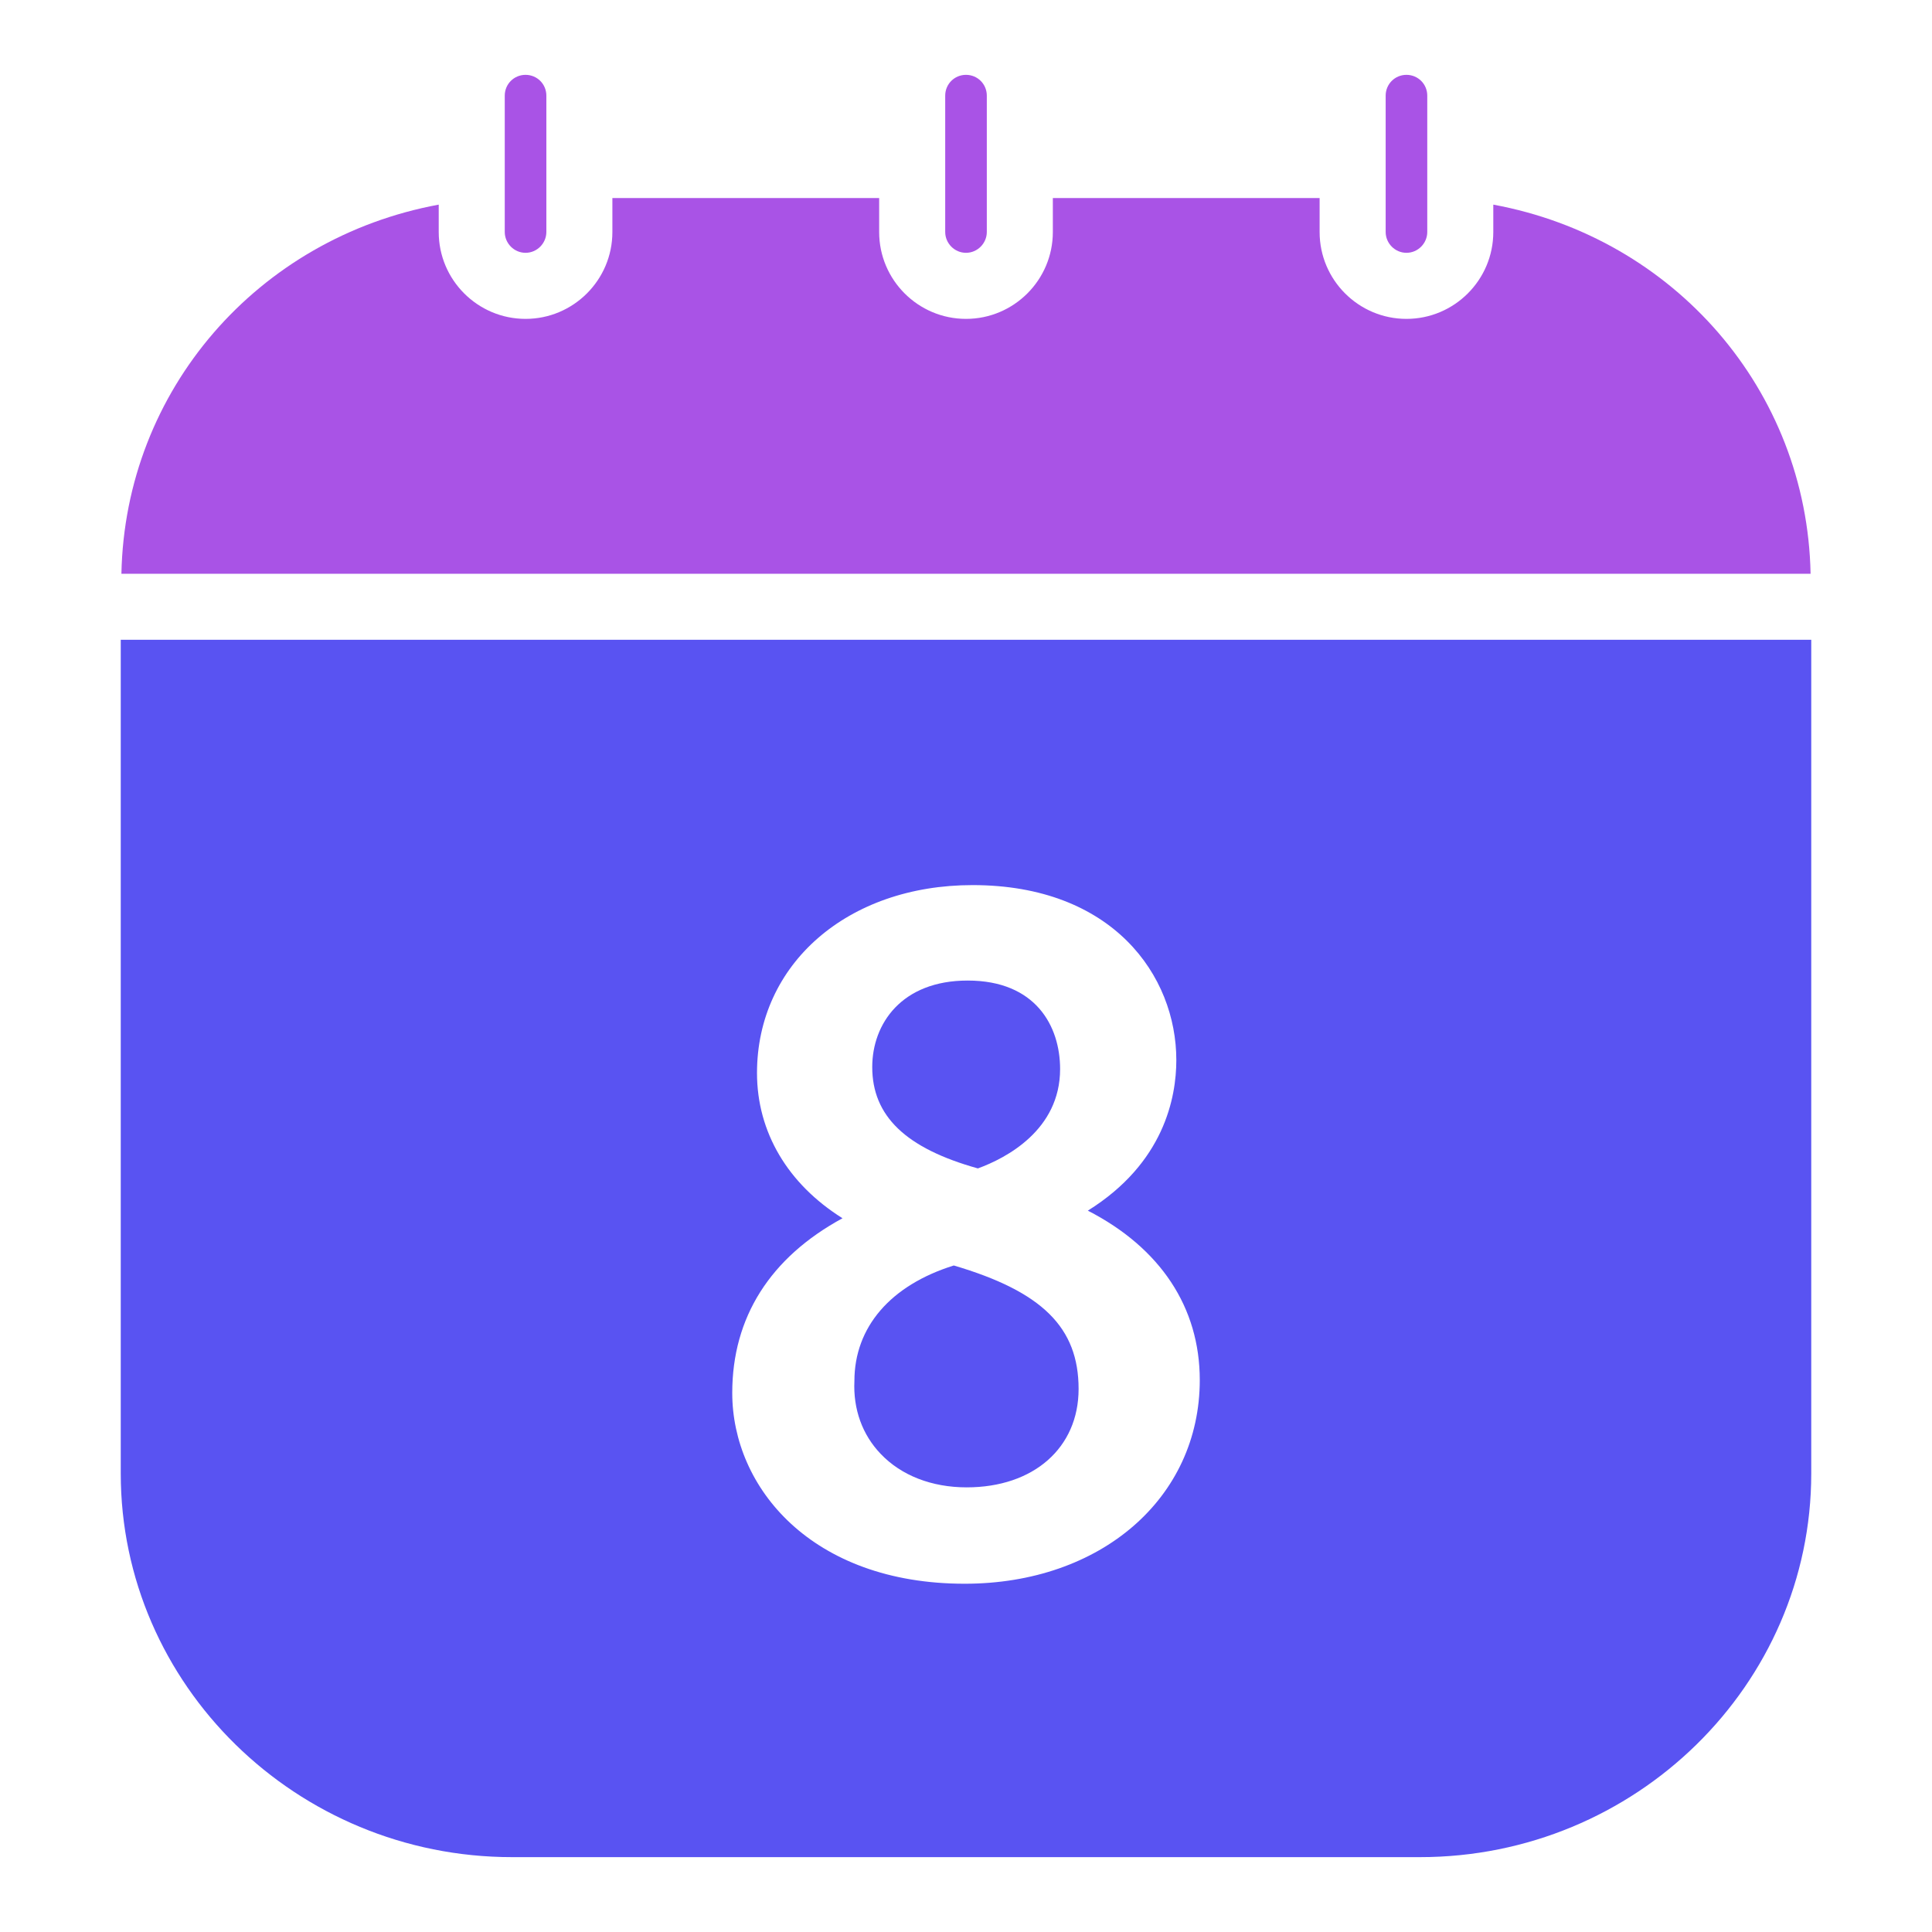
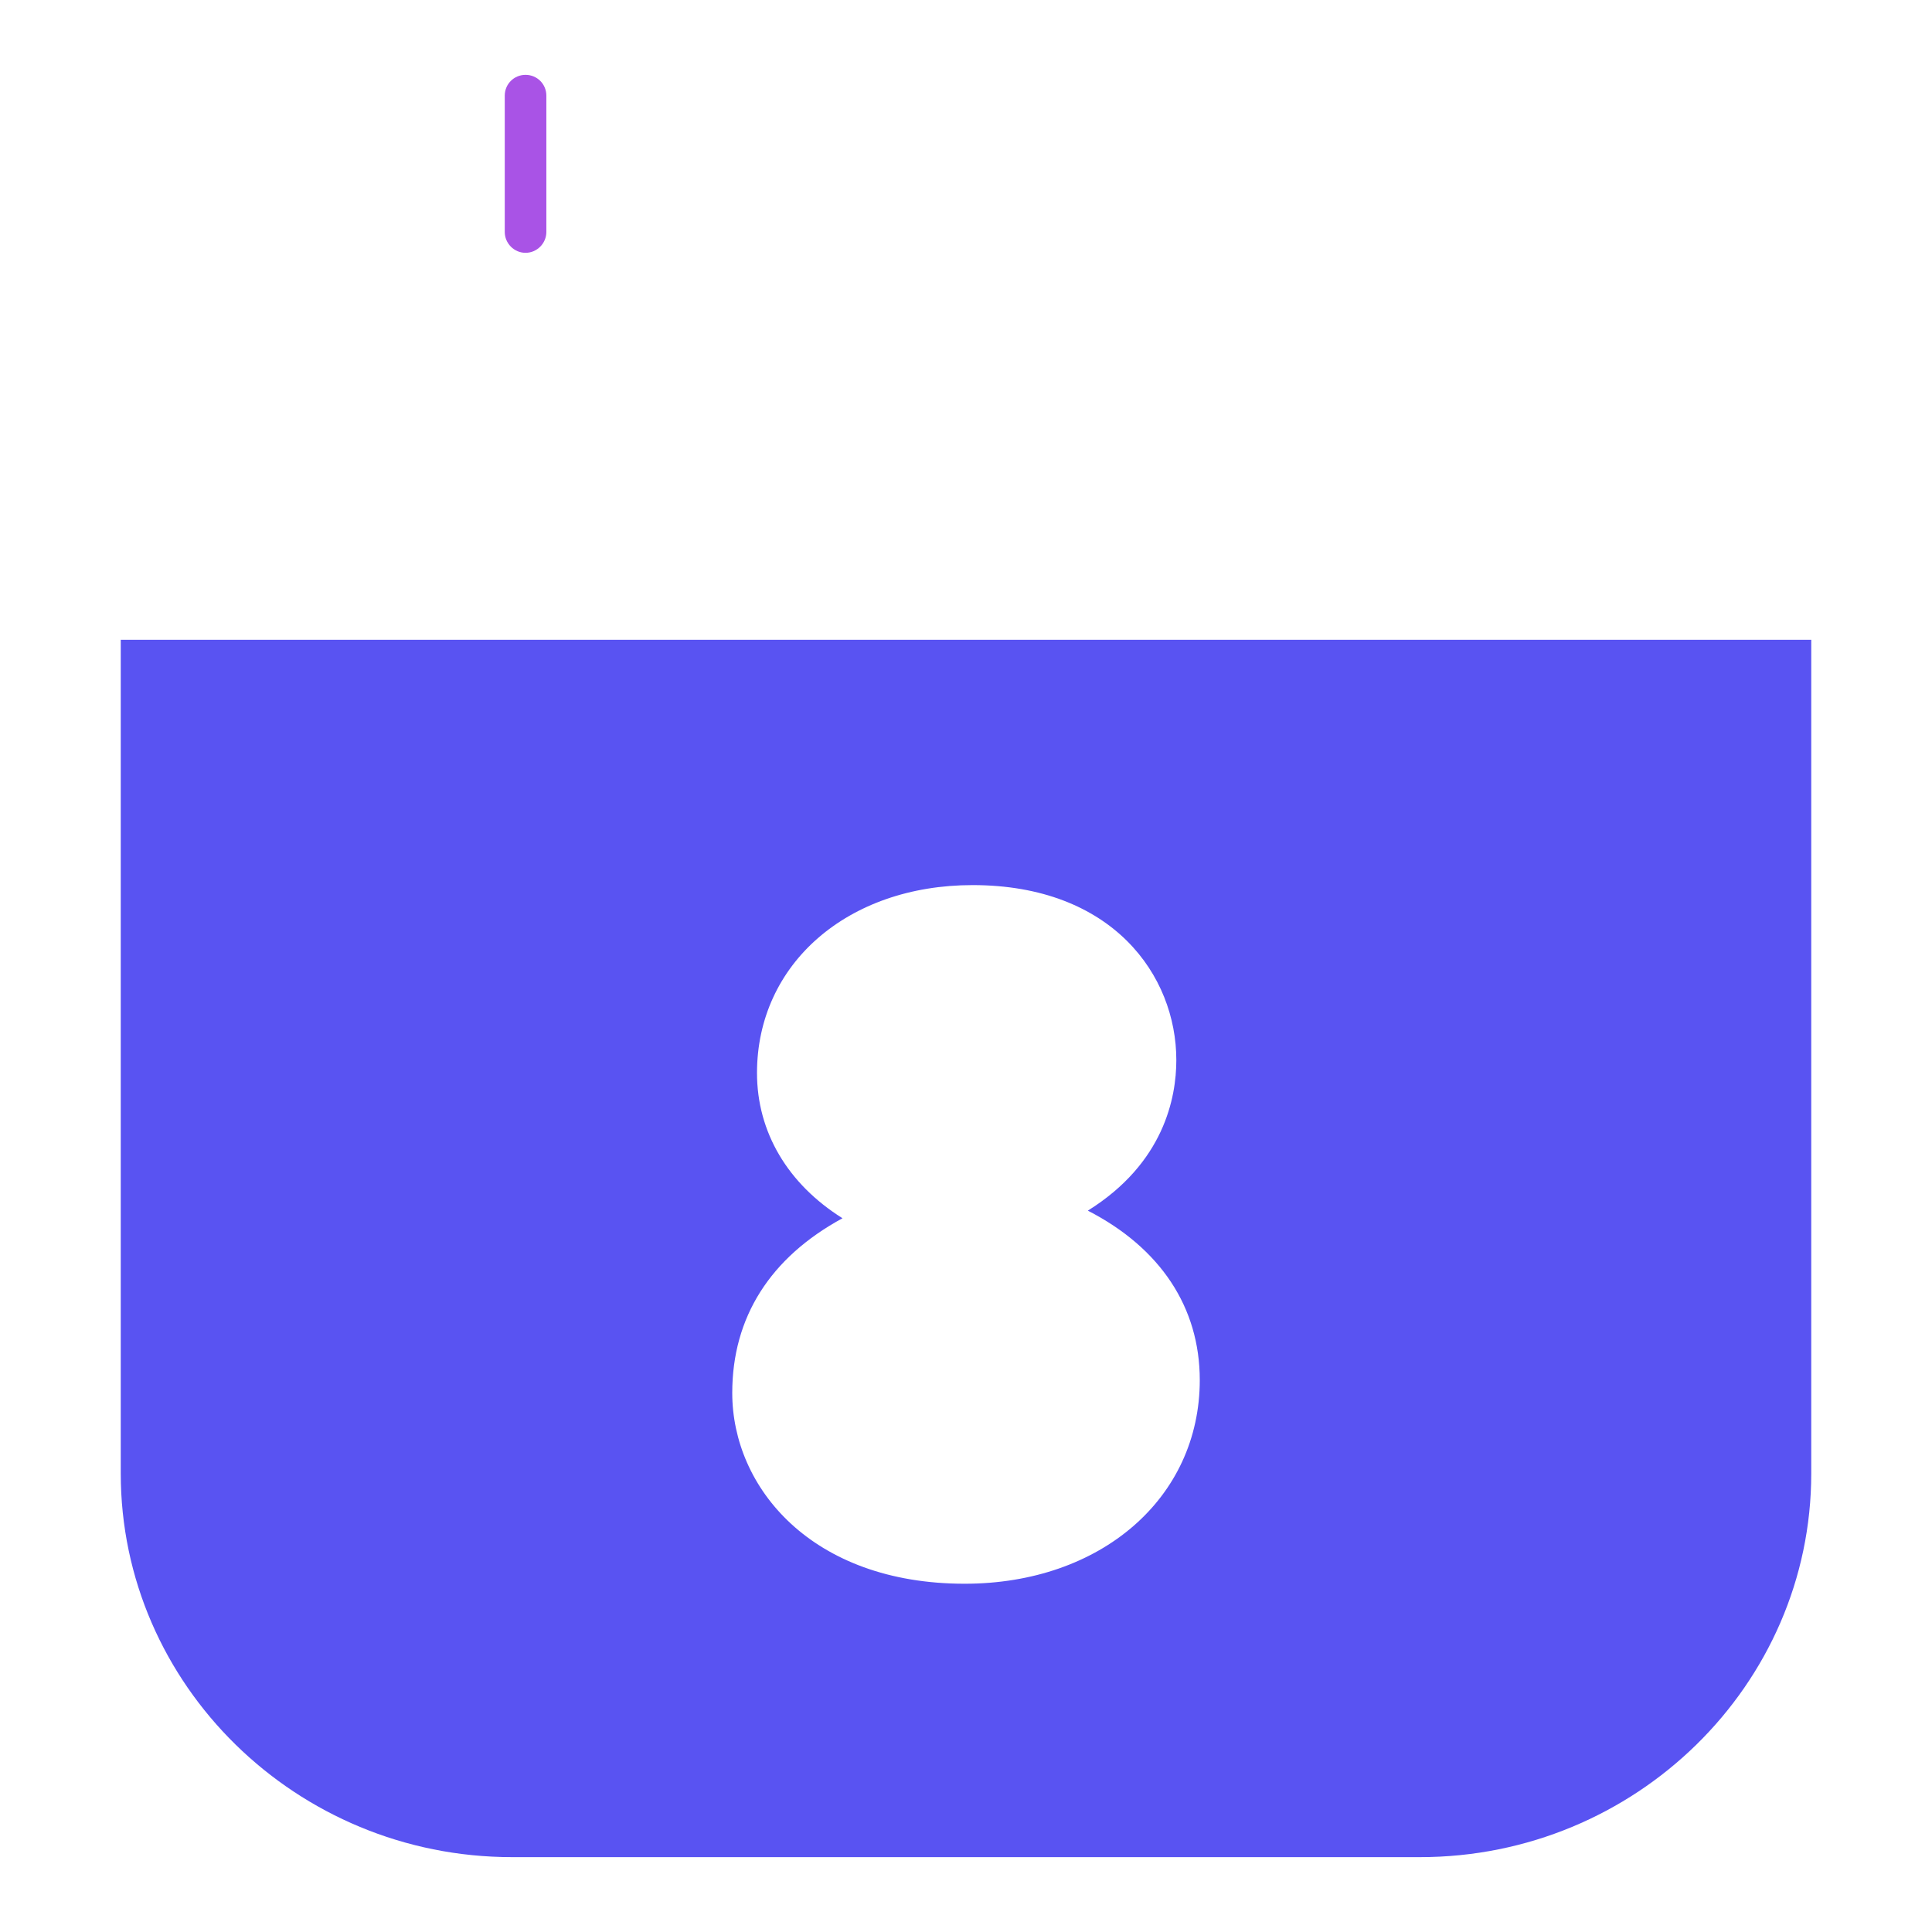
<svg xmlns="http://www.w3.org/2000/svg" width="96" height="96" viewBox="0 0 96 96" fill="none">
-   <path d="M43.341 53.021C43.341 50.872 44.801 48.723 48.082 48.723C51.464 48.723 52.676 50.987 52.676 53.12C52.676 56.155 49.985 57.549 48.591 58.058C44.998 57.057 43.341 55.449 43.341 53.021Z" fill="#5953F2" />
-   <path d="M53.595 69.017C53.595 71.937 51.364 73.906 48.033 73.906C46.294 73.906 44.785 73.315 43.767 72.249C42.849 71.297 42.389 70.018 42.455 68.623C42.455 65.949 44.243 63.865 47.393 62.881C51.79 64.177 53.595 65.965 53.595 69.017Z" fill="#5953F2" />
  <path d="M6 31.79V73.216C6 83.716 14.728 92.28 25.442 92.28H70.559C81.272 92.28 90 83.716 90 73.216V31.79H6ZM47.934 78.695C40.338 78.695 36.385 73.921 36.385 69.213C36.385 65.456 38.271 62.486 41.864 60.534C39.141 58.827 37.615 56.252 37.615 53.315C37.615 47.901 42.11 43.98 48.328 43.98C55.285 43.98 58.451 48.475 58.451 52.675C58.451 54.529 57.844 57.794 54.054 60.156C57.662 62.01 59.616 64.963 59.616 68.573C59.616 74.43 54.71 78.695 47.934 78.695Z" fill="#5953F2" />
-   <path d="M89.967 28.51H6.033C6.214 19.388 12.809 11.825 21.8 10.168V11.53C21.8 13.909 23.735 15.845 26.114 15.845C28.493 15.845 30.429 13.909 30.429 11.53V9.84H43.685V11.53C43.685 13.909 45.621 15.845 48 15.845C50.379 15.845 52.315 13.909 52.315 11.53V9.84H65.571V11.53C65.571 13.909 67.507 15.845 69.886 15.845C72.265 15.845 74.201 13.909 74.201 11.53V10.168C83.192 11.825 89.787 19.388 89.967 28.51Z" fill="#A953E6" />
-   <path d="M70.92 4.752V11.528C70.92 12.086 70.462 12.562 69.886 12.562C69.312 12.562 68.853 12.086 68.853 11.528V4.752C68.853 4.178 69.312 3.719 69.886 3.719C70.46 3.719 70.92 4.178 70.92 4.752Z" fill="#A953E6" />
-   <path d="M49.034 4.752V11.528C49.034 12.086 48.575 12.562 48 12.562C47.426 12.562 46.967 12.086 46.967 11.528V4.752C46.967 4.178 47.426 3.719 48 3.719C48.575 3.719 49.034 4.178 49.034 4.752Z" fill="#A953E6" />
  <path d="M27.148 4.752V11.528C27.148 12.086 26.689 12.562 26.114 12.562C25.54 12.562 25.081 12.086 25.081 11.528V4.752C25.081 4.178 25.54 3.719 26.114 3.719C26.689 3.719 27.148 4.178 27.148 4.752Z" fill="#A953E6" />
</svg>